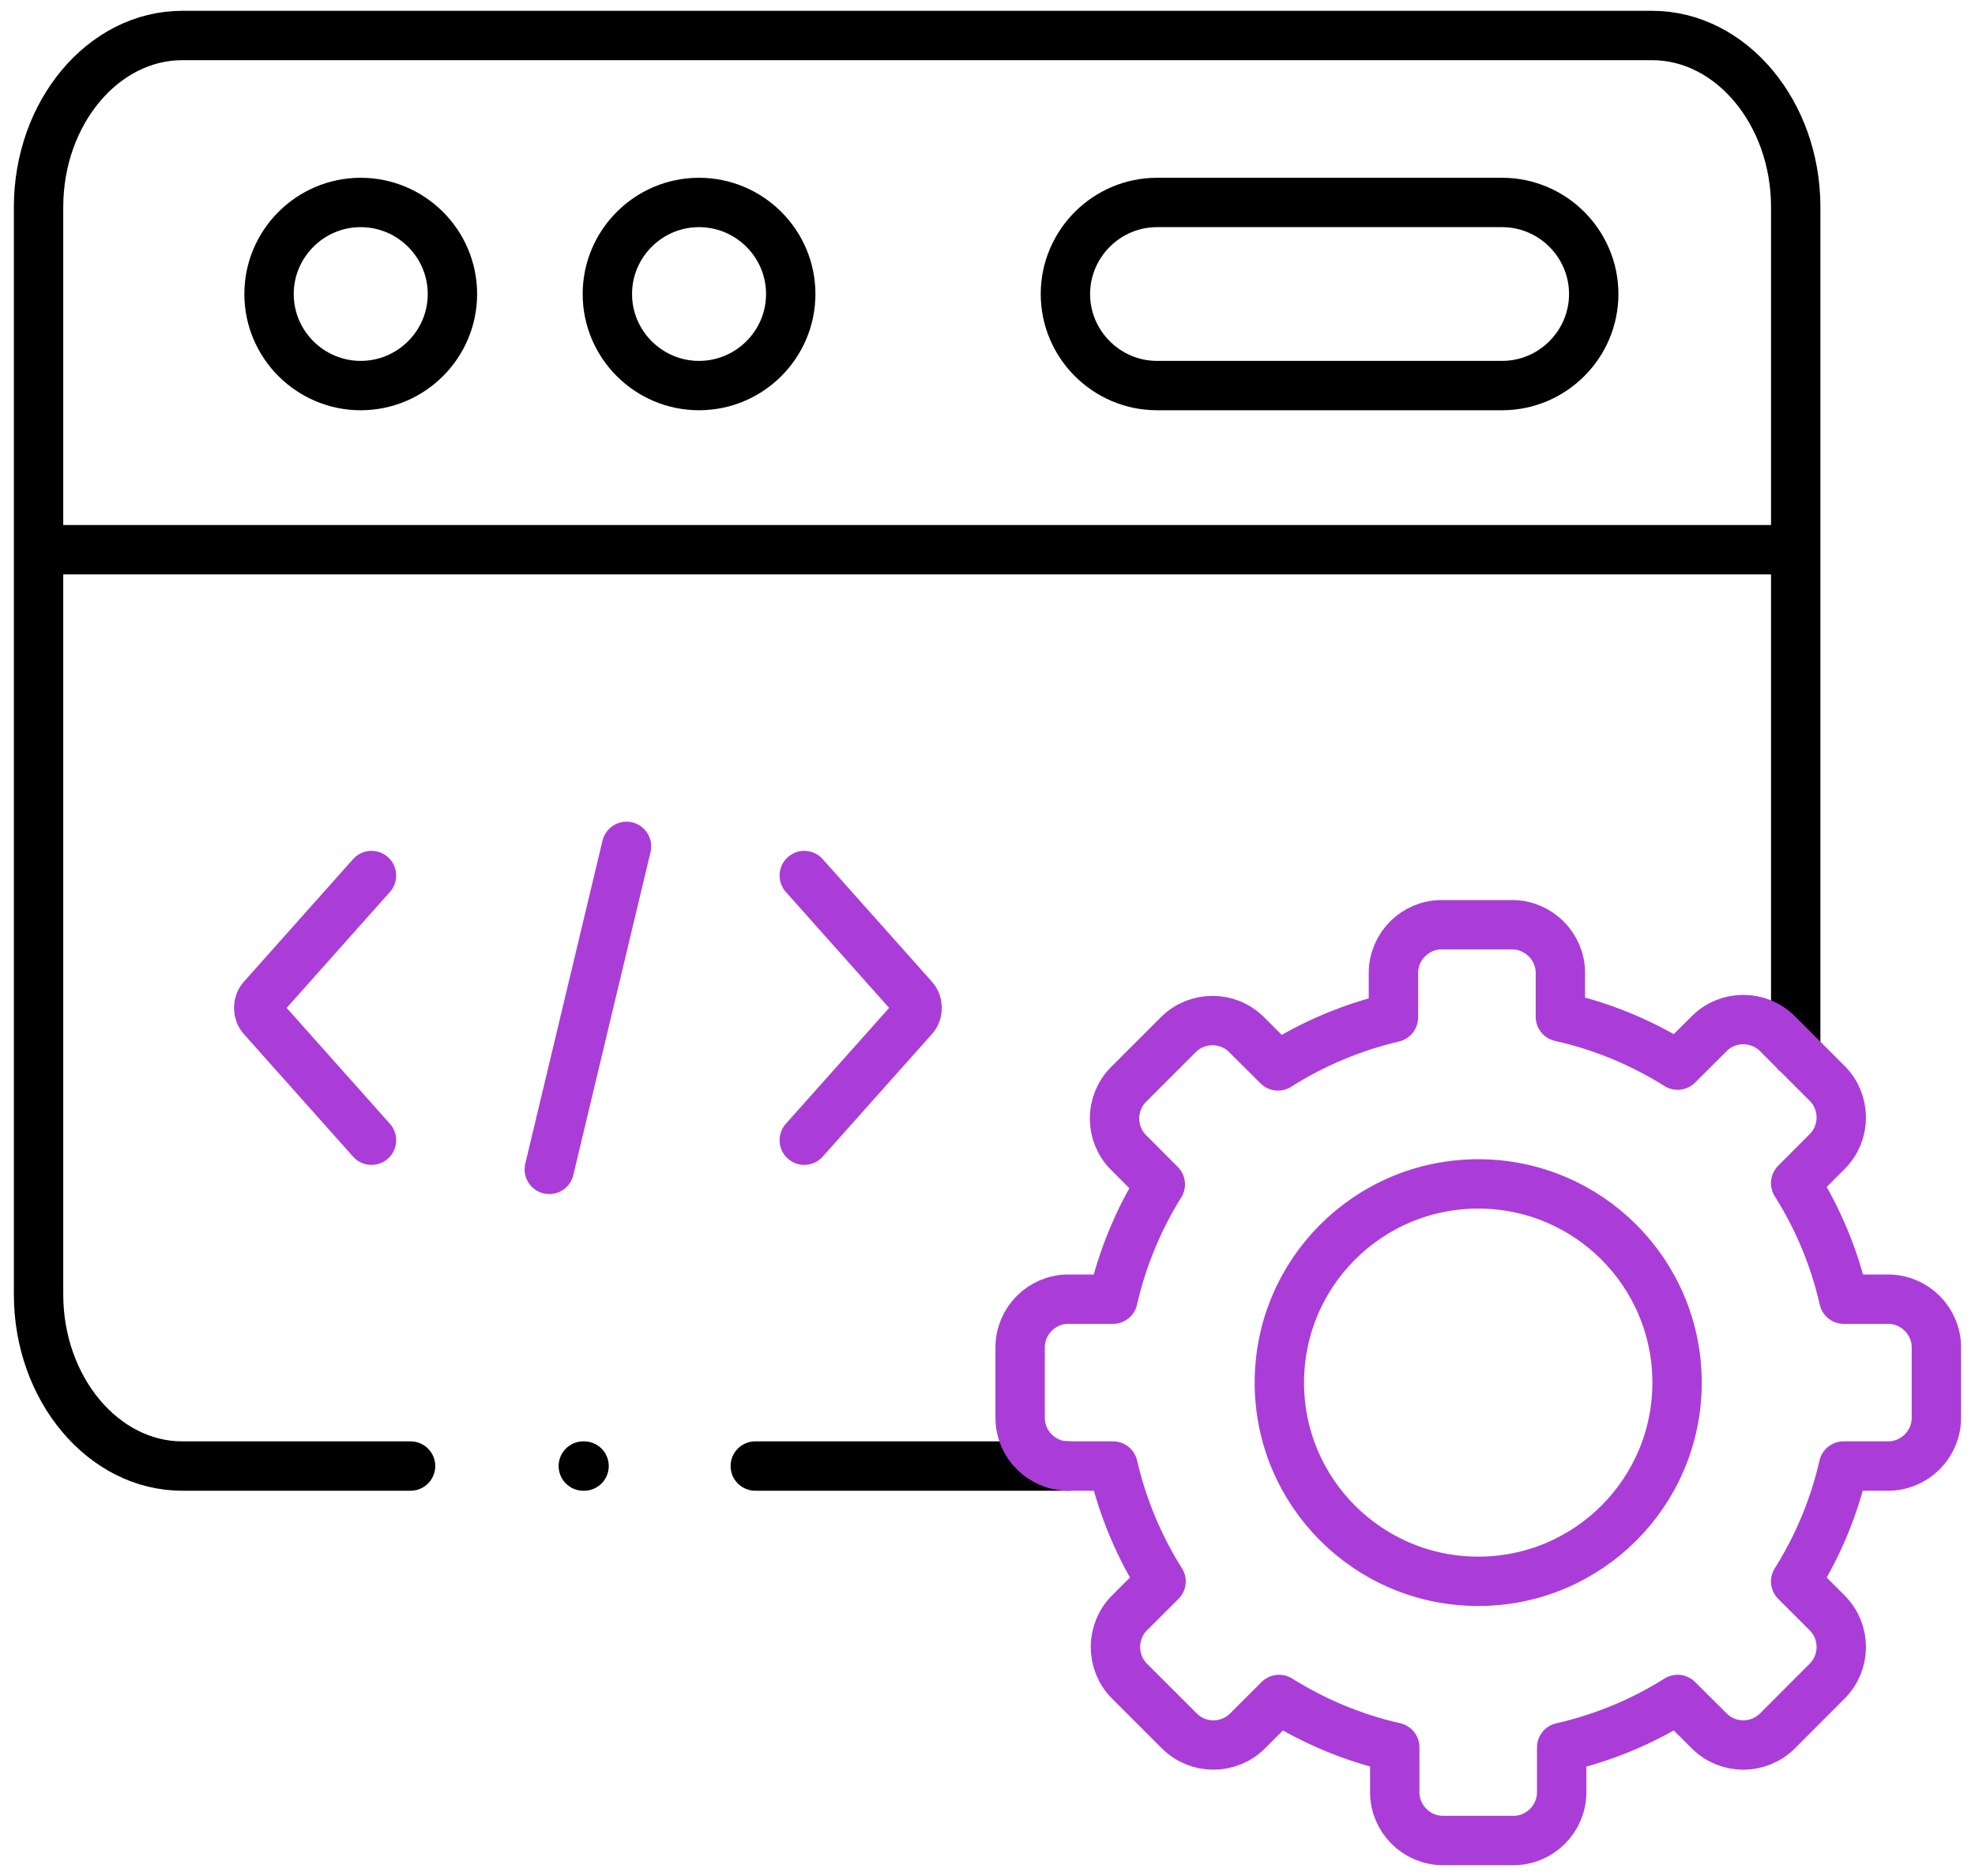
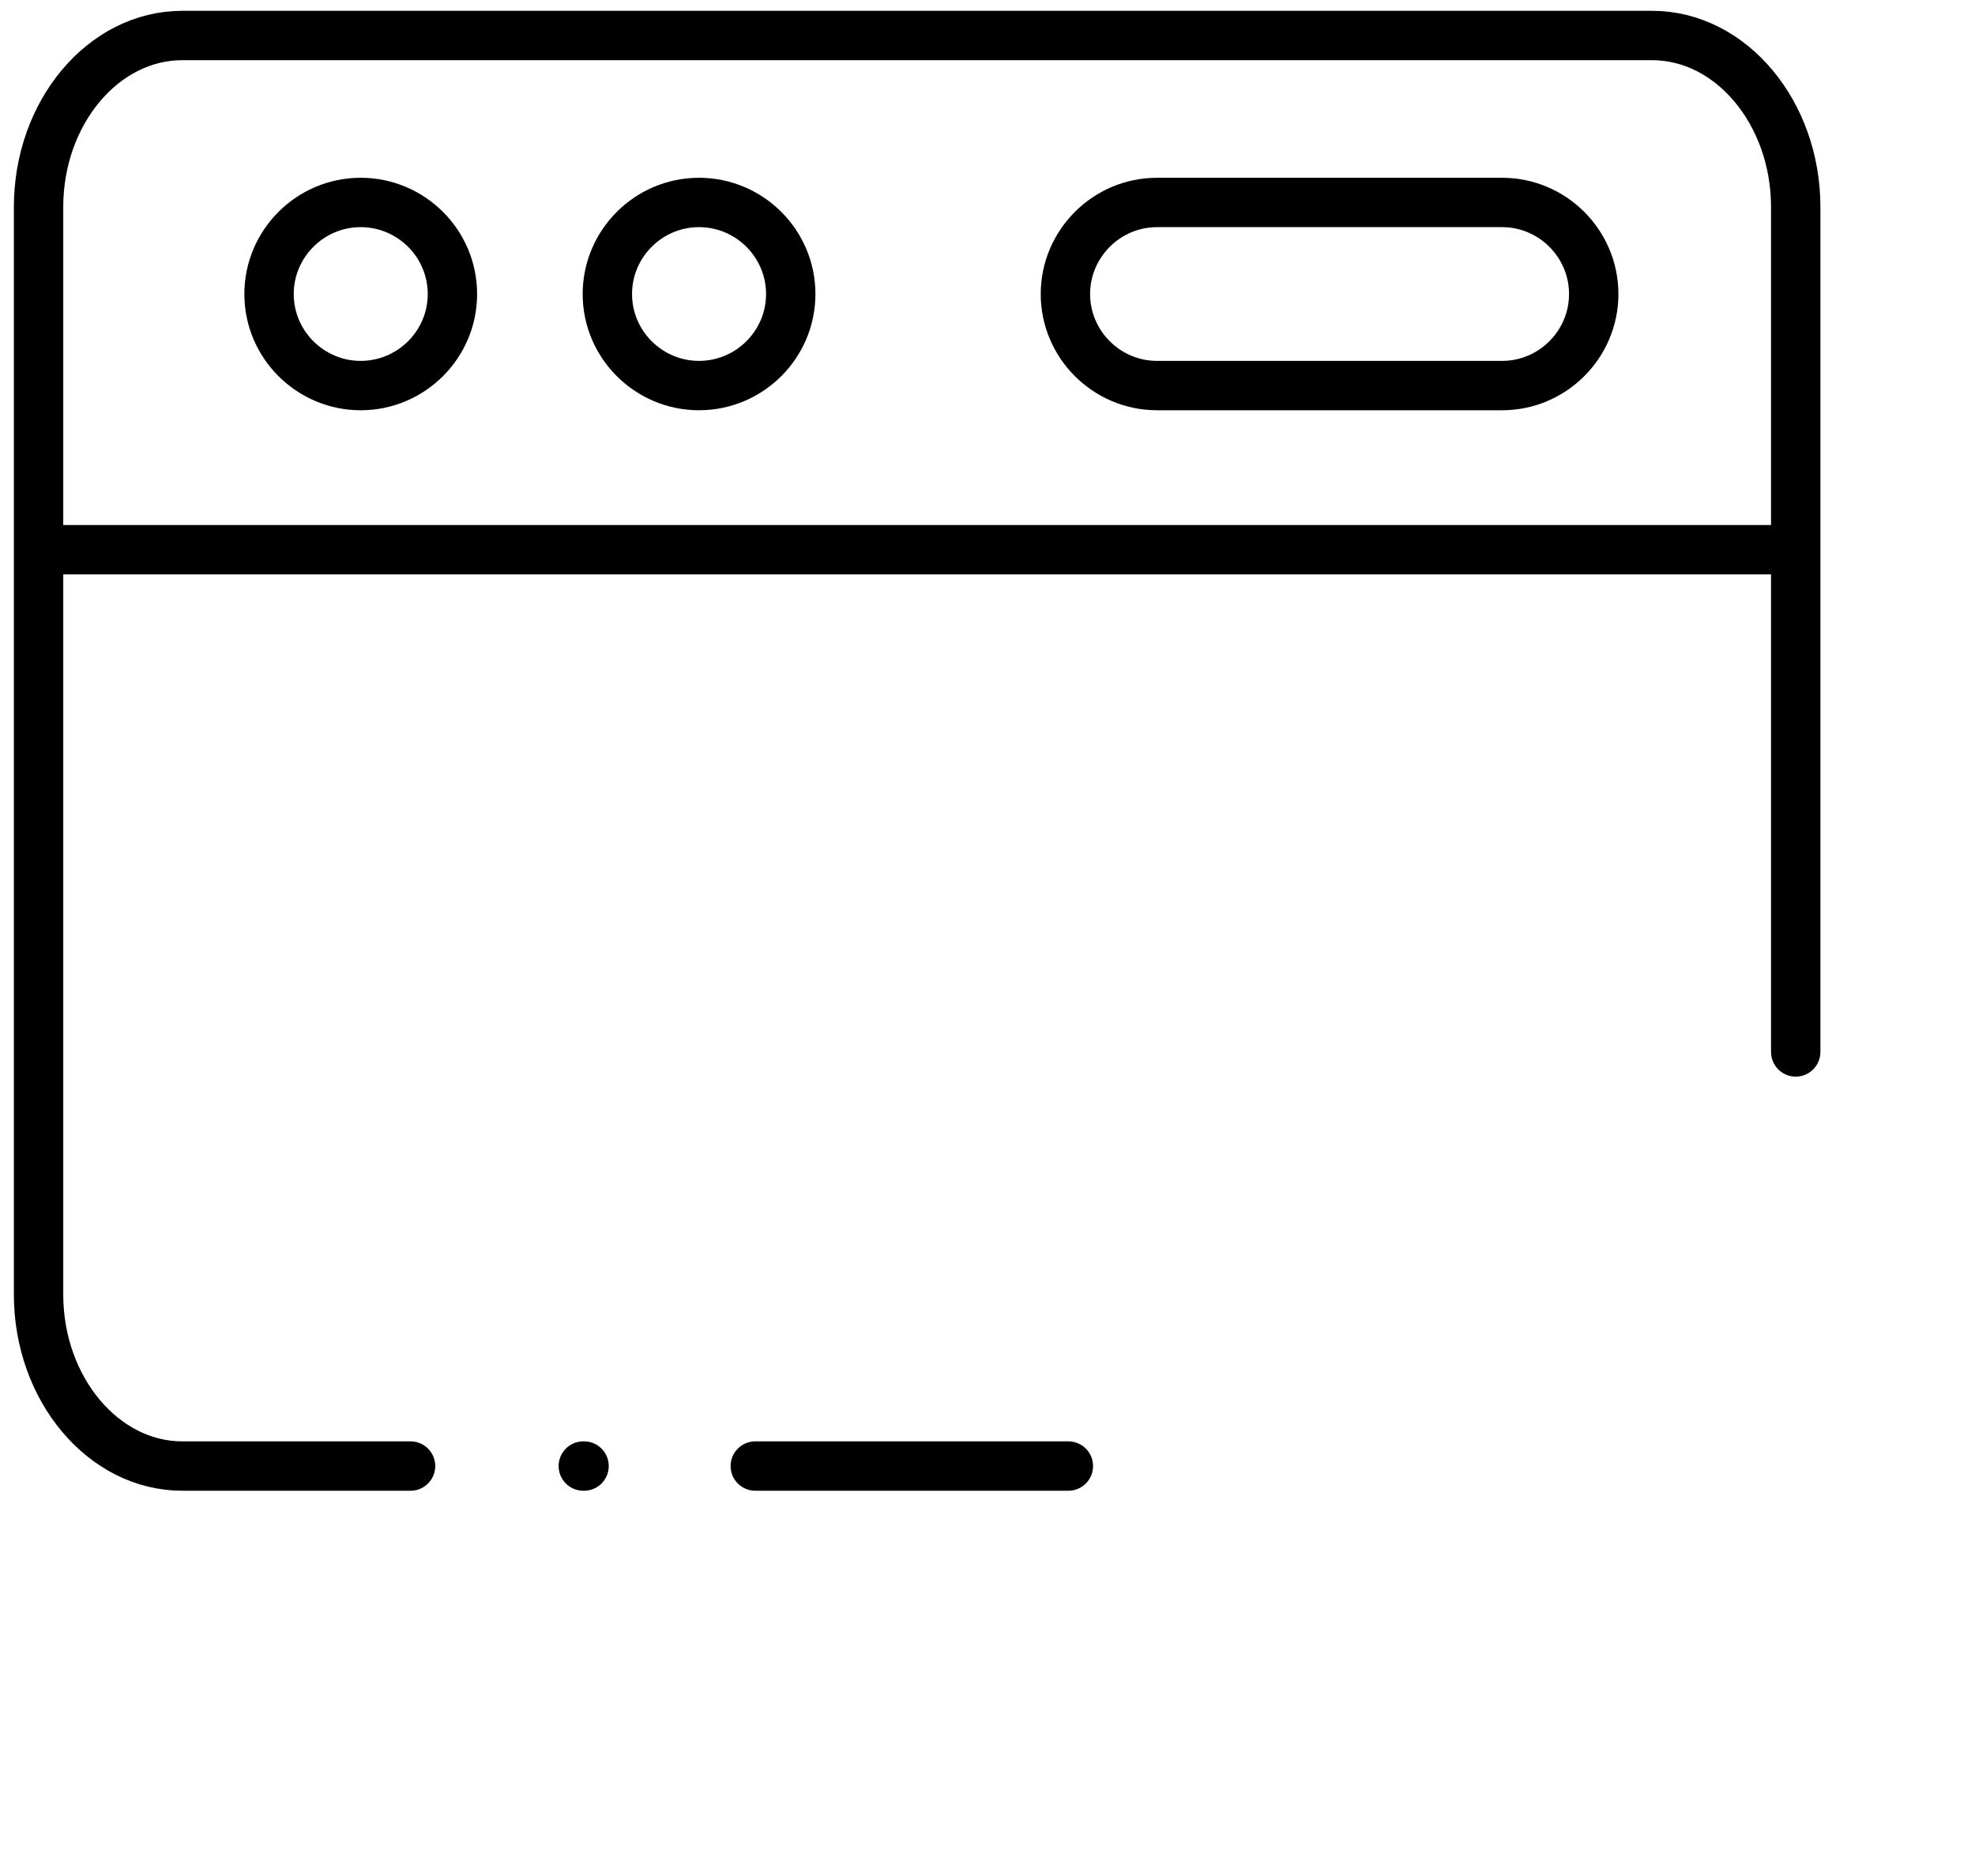
<svg xmlns="http://www.w3.org/2000/svg" width="40" height="38" viewBox="0 0 40 38" fill="none">
  <path d="M8.315 29.696H3.691C2.092 29.696 0.781 28.131 0.781 26.221V4.194C0.781 2.282 2.09 0.719 3.691 0.719H33.459C35.06 0.719 36.369 2.284 36.369 4.194V21.308M21.638 29.696H15.297M11.814 29.696H11.829M0.781 11.135H36.369M7.305 7.81C8.328 7.81 9.163 6.978 9.163 5.956C9.163 4.933 8.328 4.101 7.305 4.101C6.284 4.101 5.449 4.933 5.449 5.956C5.449 6.978 6.284 7.81 7.305 7.81ZM23.433 4.101H30.423C31.443 4.101 32.278 4.935 32.278 5.956C32.278 6.976 31.443 7.81 30.423 7.81H23.433C22.413 7.81 21.578 6.976 21.578 5.956C21.578 4.935 22.413 4.101 23.433 4.101ZM14.157 7.81C15.18 7.81 16.015 6.978 16.015 5.956C16.015 4.933 15.18 4.101 14.157 4.101C13.136 4.101 12.301 4.933 12.301 5.956C12.301 6.978 13.136 7.81 14.157 7.81Z" stroke="black" stroke-miterlimit="10" stroke-linecap="round" stroke-linejoin="round" />
-   <path d="M12.689 17.144L11.125 23.687M16.289 23.096L18.502 20.613C18.599 20.504 18.599 20.327 18.502 20.219L16.289 17.735M7.524 23.096L5.312 20.613C5.215 20.504 5.215 20.327 5.312 20.219L7.524 17.735M31.603 20.597C32.458 20.787 33.257 21.124 33.977 21.575L34.617 20.938C34.995 20.557 35.618 20.557 35.999 20.938L37.006 21.945C37.387 22.326 37.387 22.948 37.006 23.326L36.368 23.966C36.824 24.688 37.154 25.483 37.343 26.316H38.24C38.778 26.316 39.218 26.757 39.218 27.292V28.72C39.218 29.256 38.778 29.696 38.24 29.696H37.338C37.149 30.524 36.821 31.314 36.368 32.033L37.006 32.671C37.387 33.051 37.387 33.673 37.006 34.052L35.999 35.061C35.618 35.442 34.995 35.442 34.617 35.061L33.977 34.424C33.255 34.878 32.461 35.206 31.629 35.395V36.303C31.629 36.841 31.189 37.281 30.653 37.281H29.224C28.689 37.281 28.248 36.841 28.248 36.303V35.393C27.406 35.203 26.616 34.869 25.905 34.424L25.267 35.061C24.886 35.442 24.264 35.442 23.885 35.061L22.875 34.052C22.497 33.673 22.497 33.051 22.875 32.671L23.515 32.033C23.062 31.315 22.733 30.524 22.543 29.696H21.637C21.099 29.696 20.661 29.256 20.661 28.72V27.292C20.661 26.757 21.099 26.316 21.637 26.316H22.541C22.729 25.493 23.053 24.706 23.5 23.99L22.858 23.346C22.477 22.968 22.477 22.346 22.858 21.965L23.865 20.958C24.246 20.577 24.869 20.577 25.247 20.958L25.883 21.591C26.602 21.135 27.392 20.804 28.221 20.61V19.709C28.221 19.172 28.66 18.731 29.198 18.731H30.624C31.162 18.731 31.603 19.172 31.603 19.709V20.597ZM29.94 23.981C32.163 23.981 33.966 25.783 33.966 28.007C33.966 30.23 32.163 32.031 29.94 32.031C27.714 32.031 25.911 30.23 25.911 28.007C25.911 25.783 27.714 23.981 29.94 23.981Z" stroke="#AA3DD8" stroke-miterlimit="10" stroke-linecap="round" stroke-linejoin="round" />
</svg>